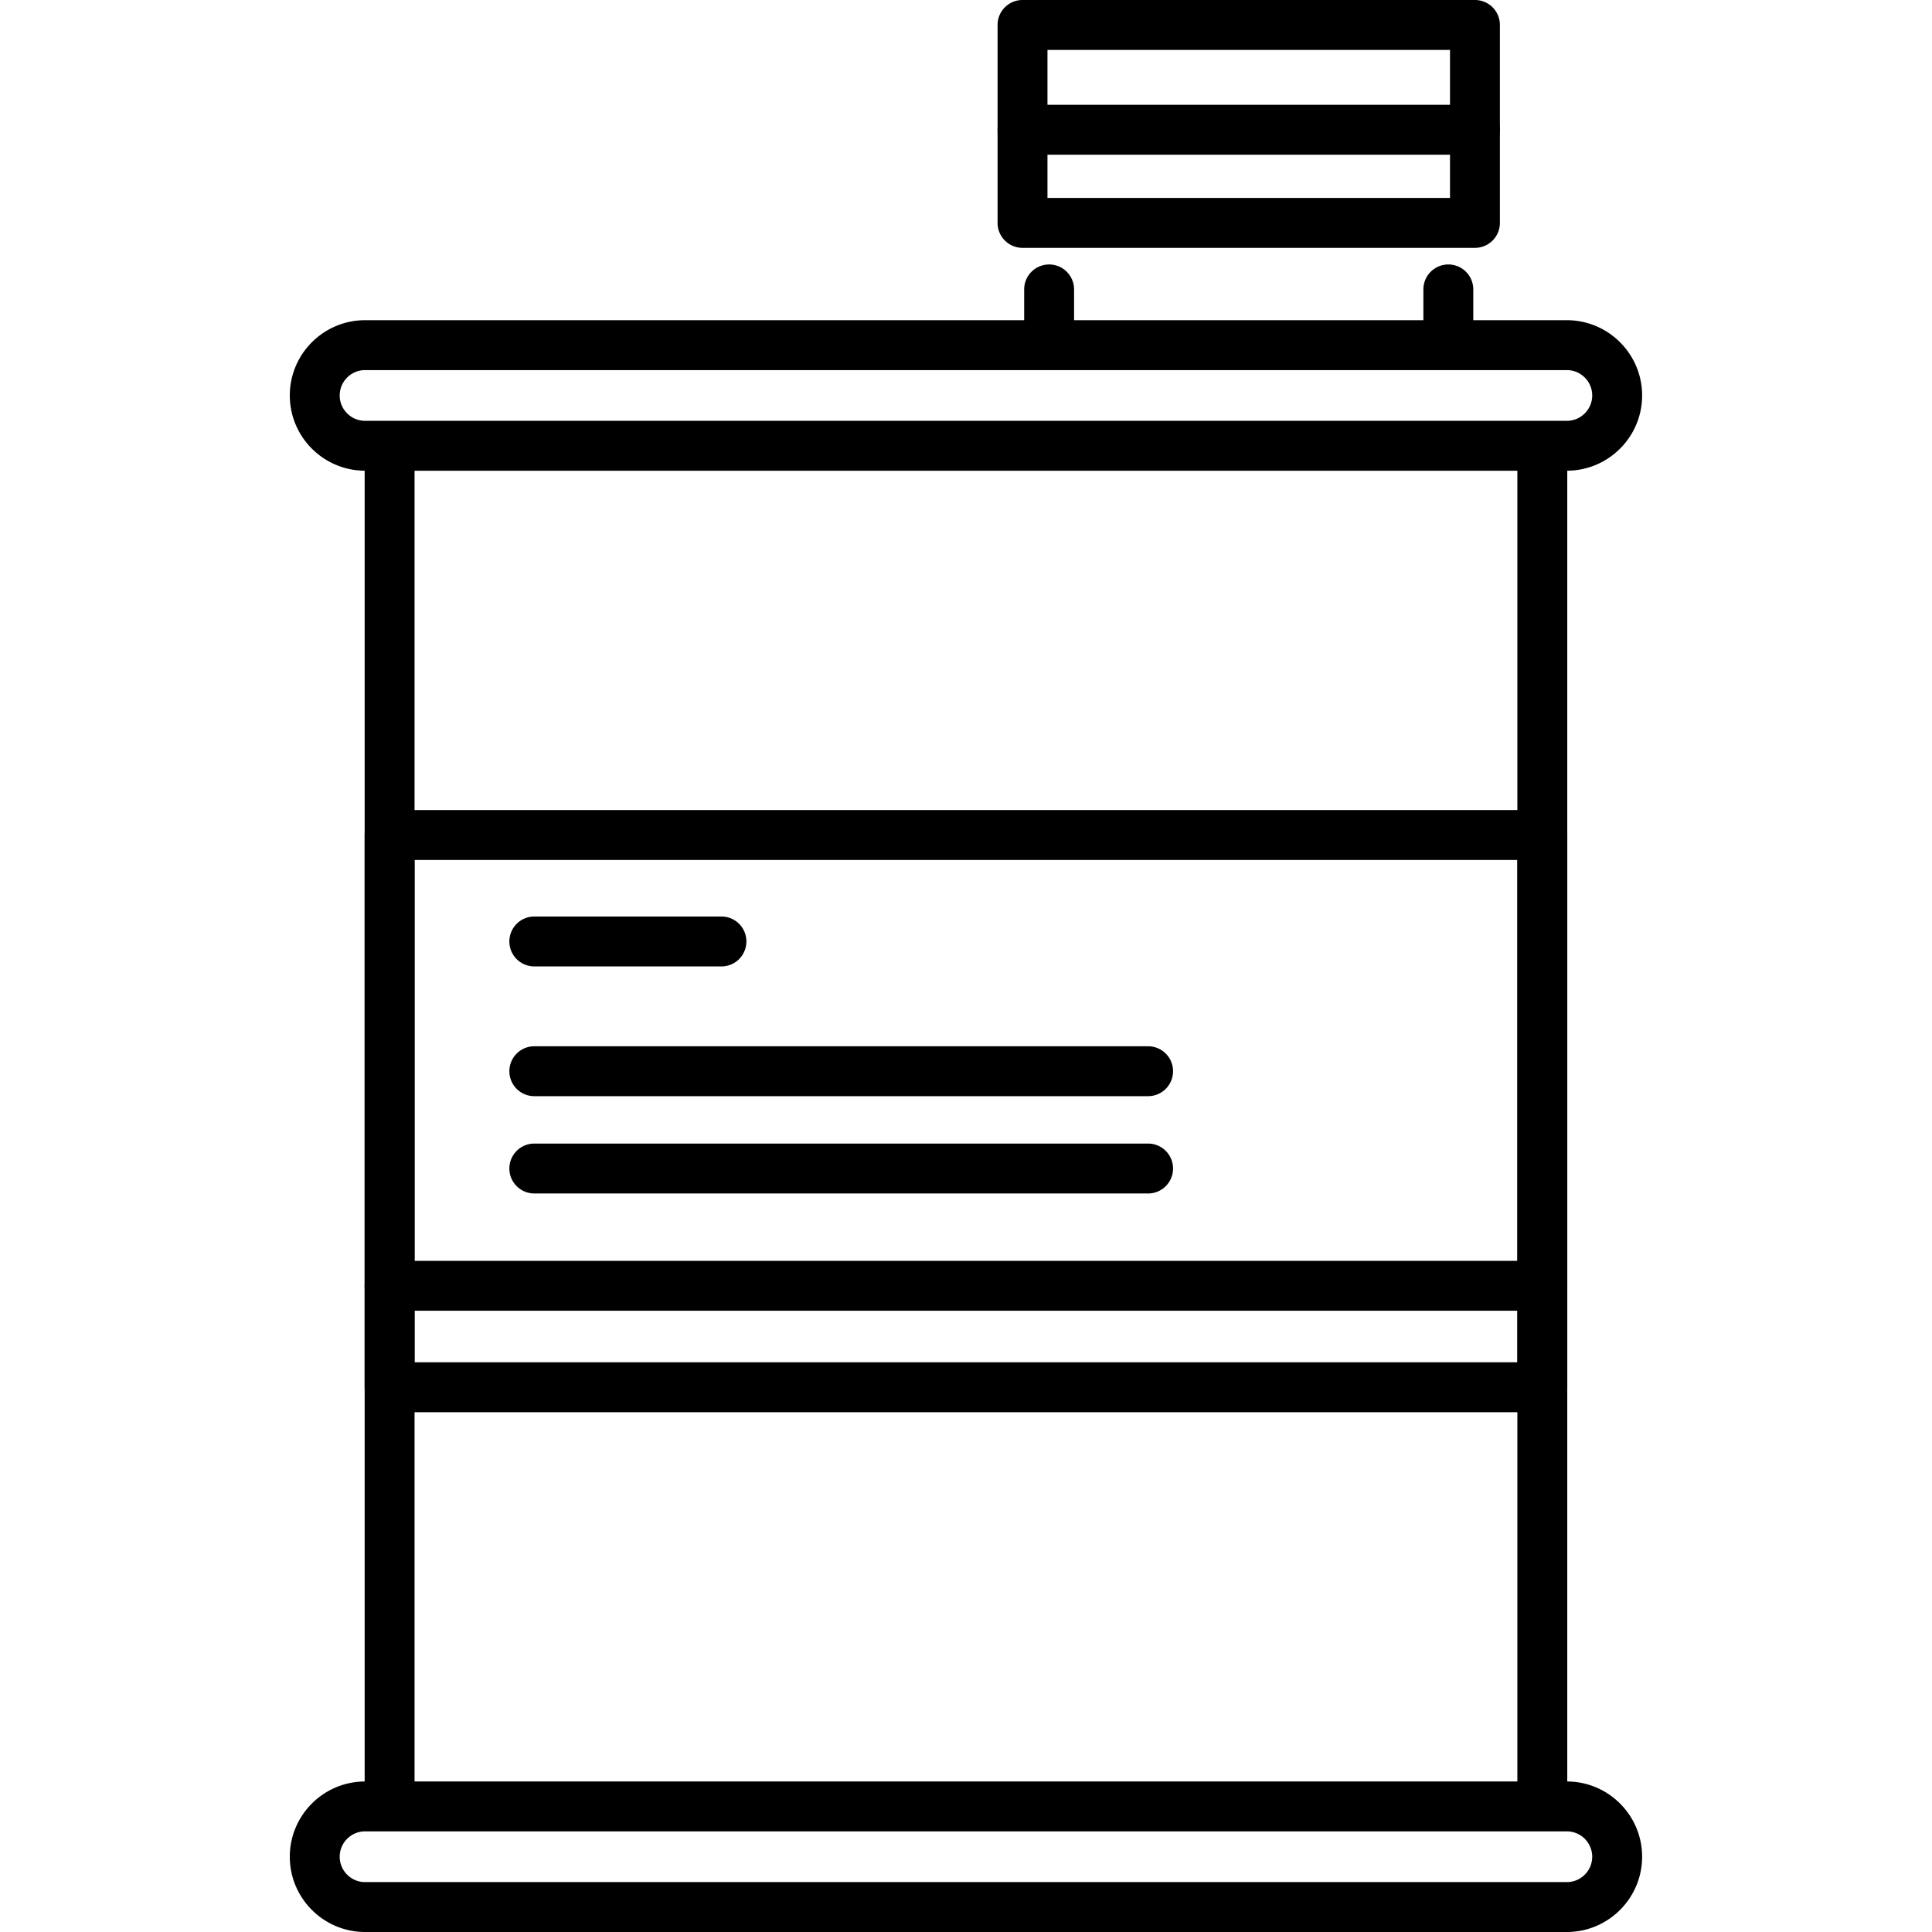
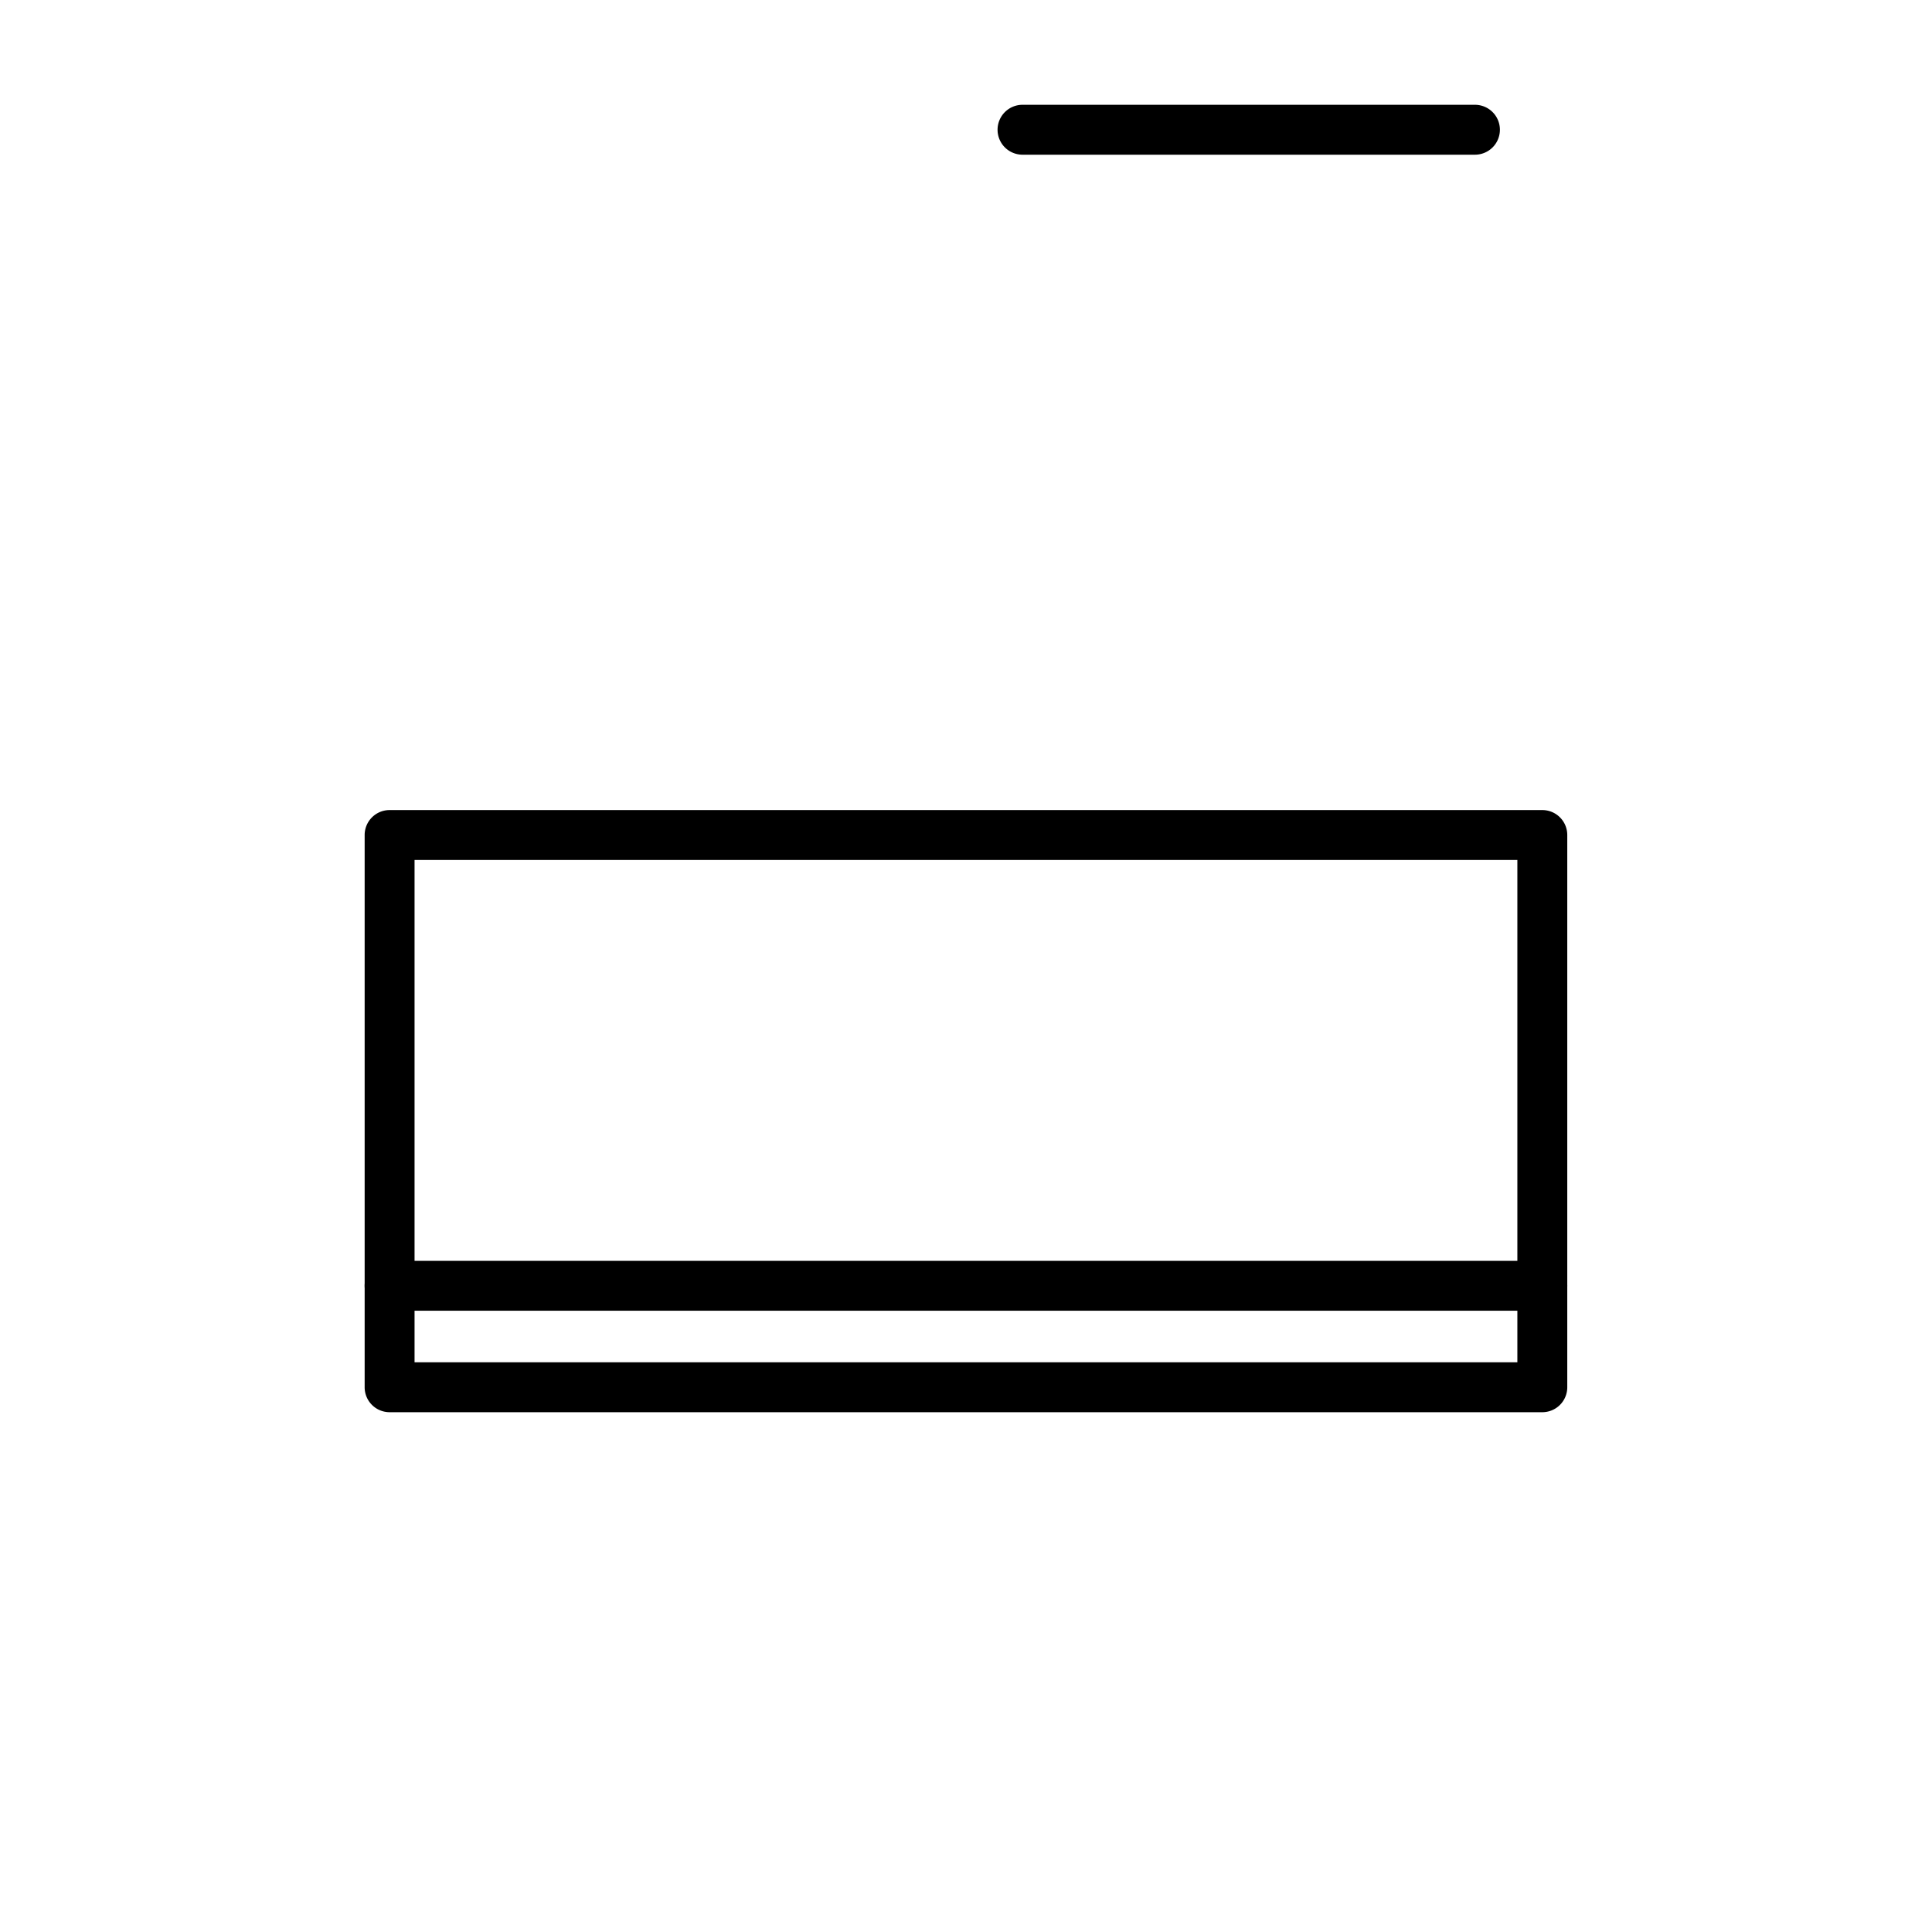
<svg xmlns="http://www.w3.org/2000/svg" viewBox="0 0 512 512" height="40px" width="40px" fill="none">
  <path d="M408.73 347.361H103.249a6.611 6.611 0 0 1-6.612-6.612 6.61 6.61 0 0 1 6.612-6.612H408.73a6.61 6.61 0 0 1 6.612 6.612 6.611 6.611 0 0 1-6.612 6.612zM390.877 40.996H270.978a6.61 6.61 0 0 1-6.612-6.612 6.61 6.61 0 0 1 6.612-6.612h119.899a6.61 6.61 0 0 1 6.612 6.612 6.61 6.61 0 0 1-6.612 6.612z" fill="#000" />
  <path d="M408.73 374.248H103.249a6.611 6.611 0 0 1-6.612-6.612V221.287a6.611 6.611 0 0 1 6.612-6.612H408.73a6.611 6.611 0 0 1 6.612 6.612v146.349a6.611 6.611 0 0 1-6.612 6.612zm-298.869-13.225h292.257V227.9H109.861v133.123z" fill="#000" />
-   <path d="M191.19 256.111h-49.591a6.61 6.61 0 0 1-6.612-6.612 6.611 6.611 0 0 1 6.612-6.612h49.591a6.611 6.611 0 0 1 6.612 6.612 6.61 6.61 0 0 1-6.612 6.612zM304.258 290.497H141.599a6.611 6.611 0 0 1-6.612-6.613 6.611 6.611 0 0 1 6.612-6.612h162.659a6.611 6.611 0 0 1 6.612 6.612 6.611 6.611 0 0 1-6.612 6.613zM304.258 316.283H141.599a6.611 6.611 0 0 1-6.612-6.612 6.61 6.61 0 0 1 6.612-6.612h162.659a6.61 6.61 0 0 1 6.612 6.612 6.611 6.611 0 0 1-6.612 6.612zM270.978 65.683h119.899a6.61 6.61 0 0 0 6.612-6.613V6.612A6.61 6.61 0 0 0 390.877 0H270.978a6.61 6.61 0 0 0-6.612 6.612V59.07a6.612 6.612 0 0 0 6.612 6.613zm6.612-52.459h106.675v39.234H277.59V13.224z" fill="#000" />
-   <path d="M415.342 472.111V124.74c10.947-.061 19.837-8.978 19.837-19.938 0-10.998-8.951-19.946-19.948-19.946h-24.796V76.7a6.61 6.61 0 0 0-6.612-6.613 6.611 6.611 0 0 0-6.612 6.612v8.157h-92.57V76.7a6.611 6.611 0 0 0-6.612-6.613 6.61 6.61 0 0 0-6.612 6.612v8.157H96.747c-10.997 0-19.947 8.948-19.947 19.946 0 10.96 8.89 19.877 19.837 19.938v347.371c-10.948.061-19.837 8.979-19.837 19.94 0 11 8.95 19.947 19.948 19.947H415.23c10.997 0 19.948-8.947 19.948-19.947 0-10.958-8.89-19.879-19.837-19.94zM109.861 124.749h292.257v347.357H109.861V124.749zm-19.837-19.947c0-3.706 3.018-6.721 6.724-6.721H415.23c3.705 0 6.723 3.015 6.723 6.721 0 3.705-3.018 6.723-6.723 6.723H96.748c-3.706 0-6.724-3.018-6.724-6.723zm325.207 393.974H96.748a6.731 6.731 0 0 1-6.724-6.723c0-3.705 3.018-6.723 6.724-6.723H415.23a6.731 6.731 0 0 1 6.723 6.723c0 3.706-3.018 6.723-6.723 6.723z" fill="#000" />
</svg>